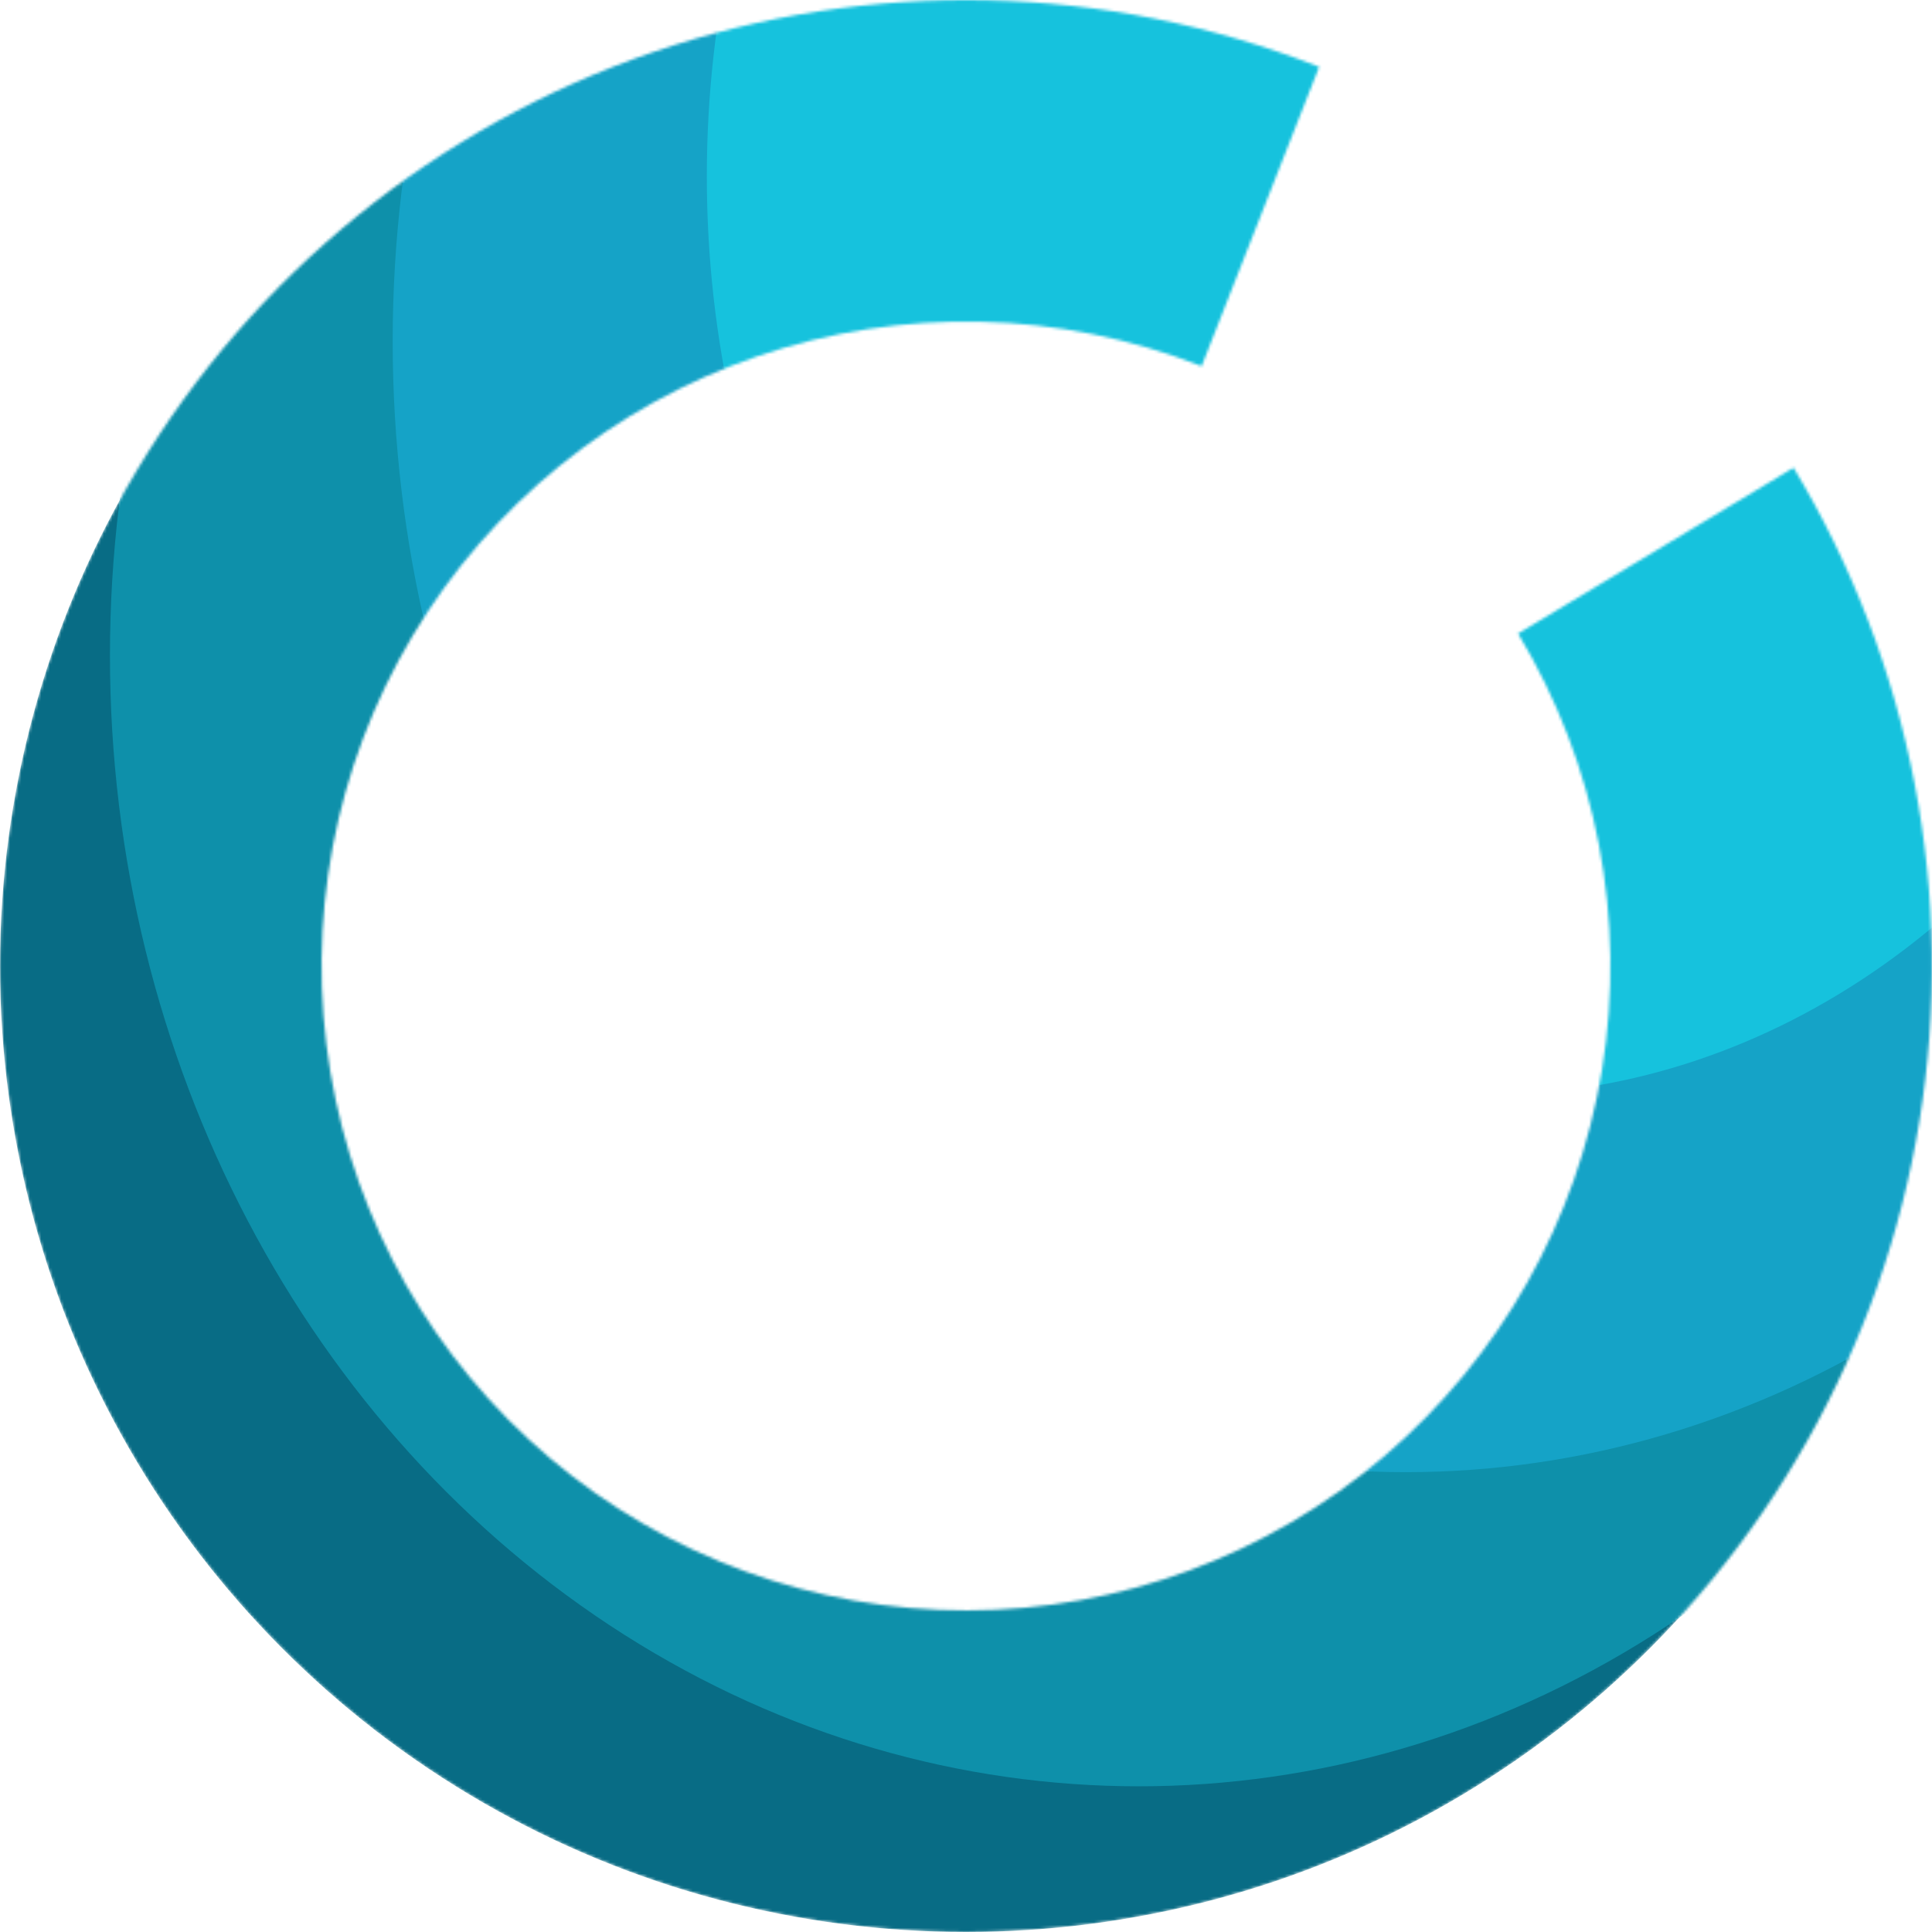
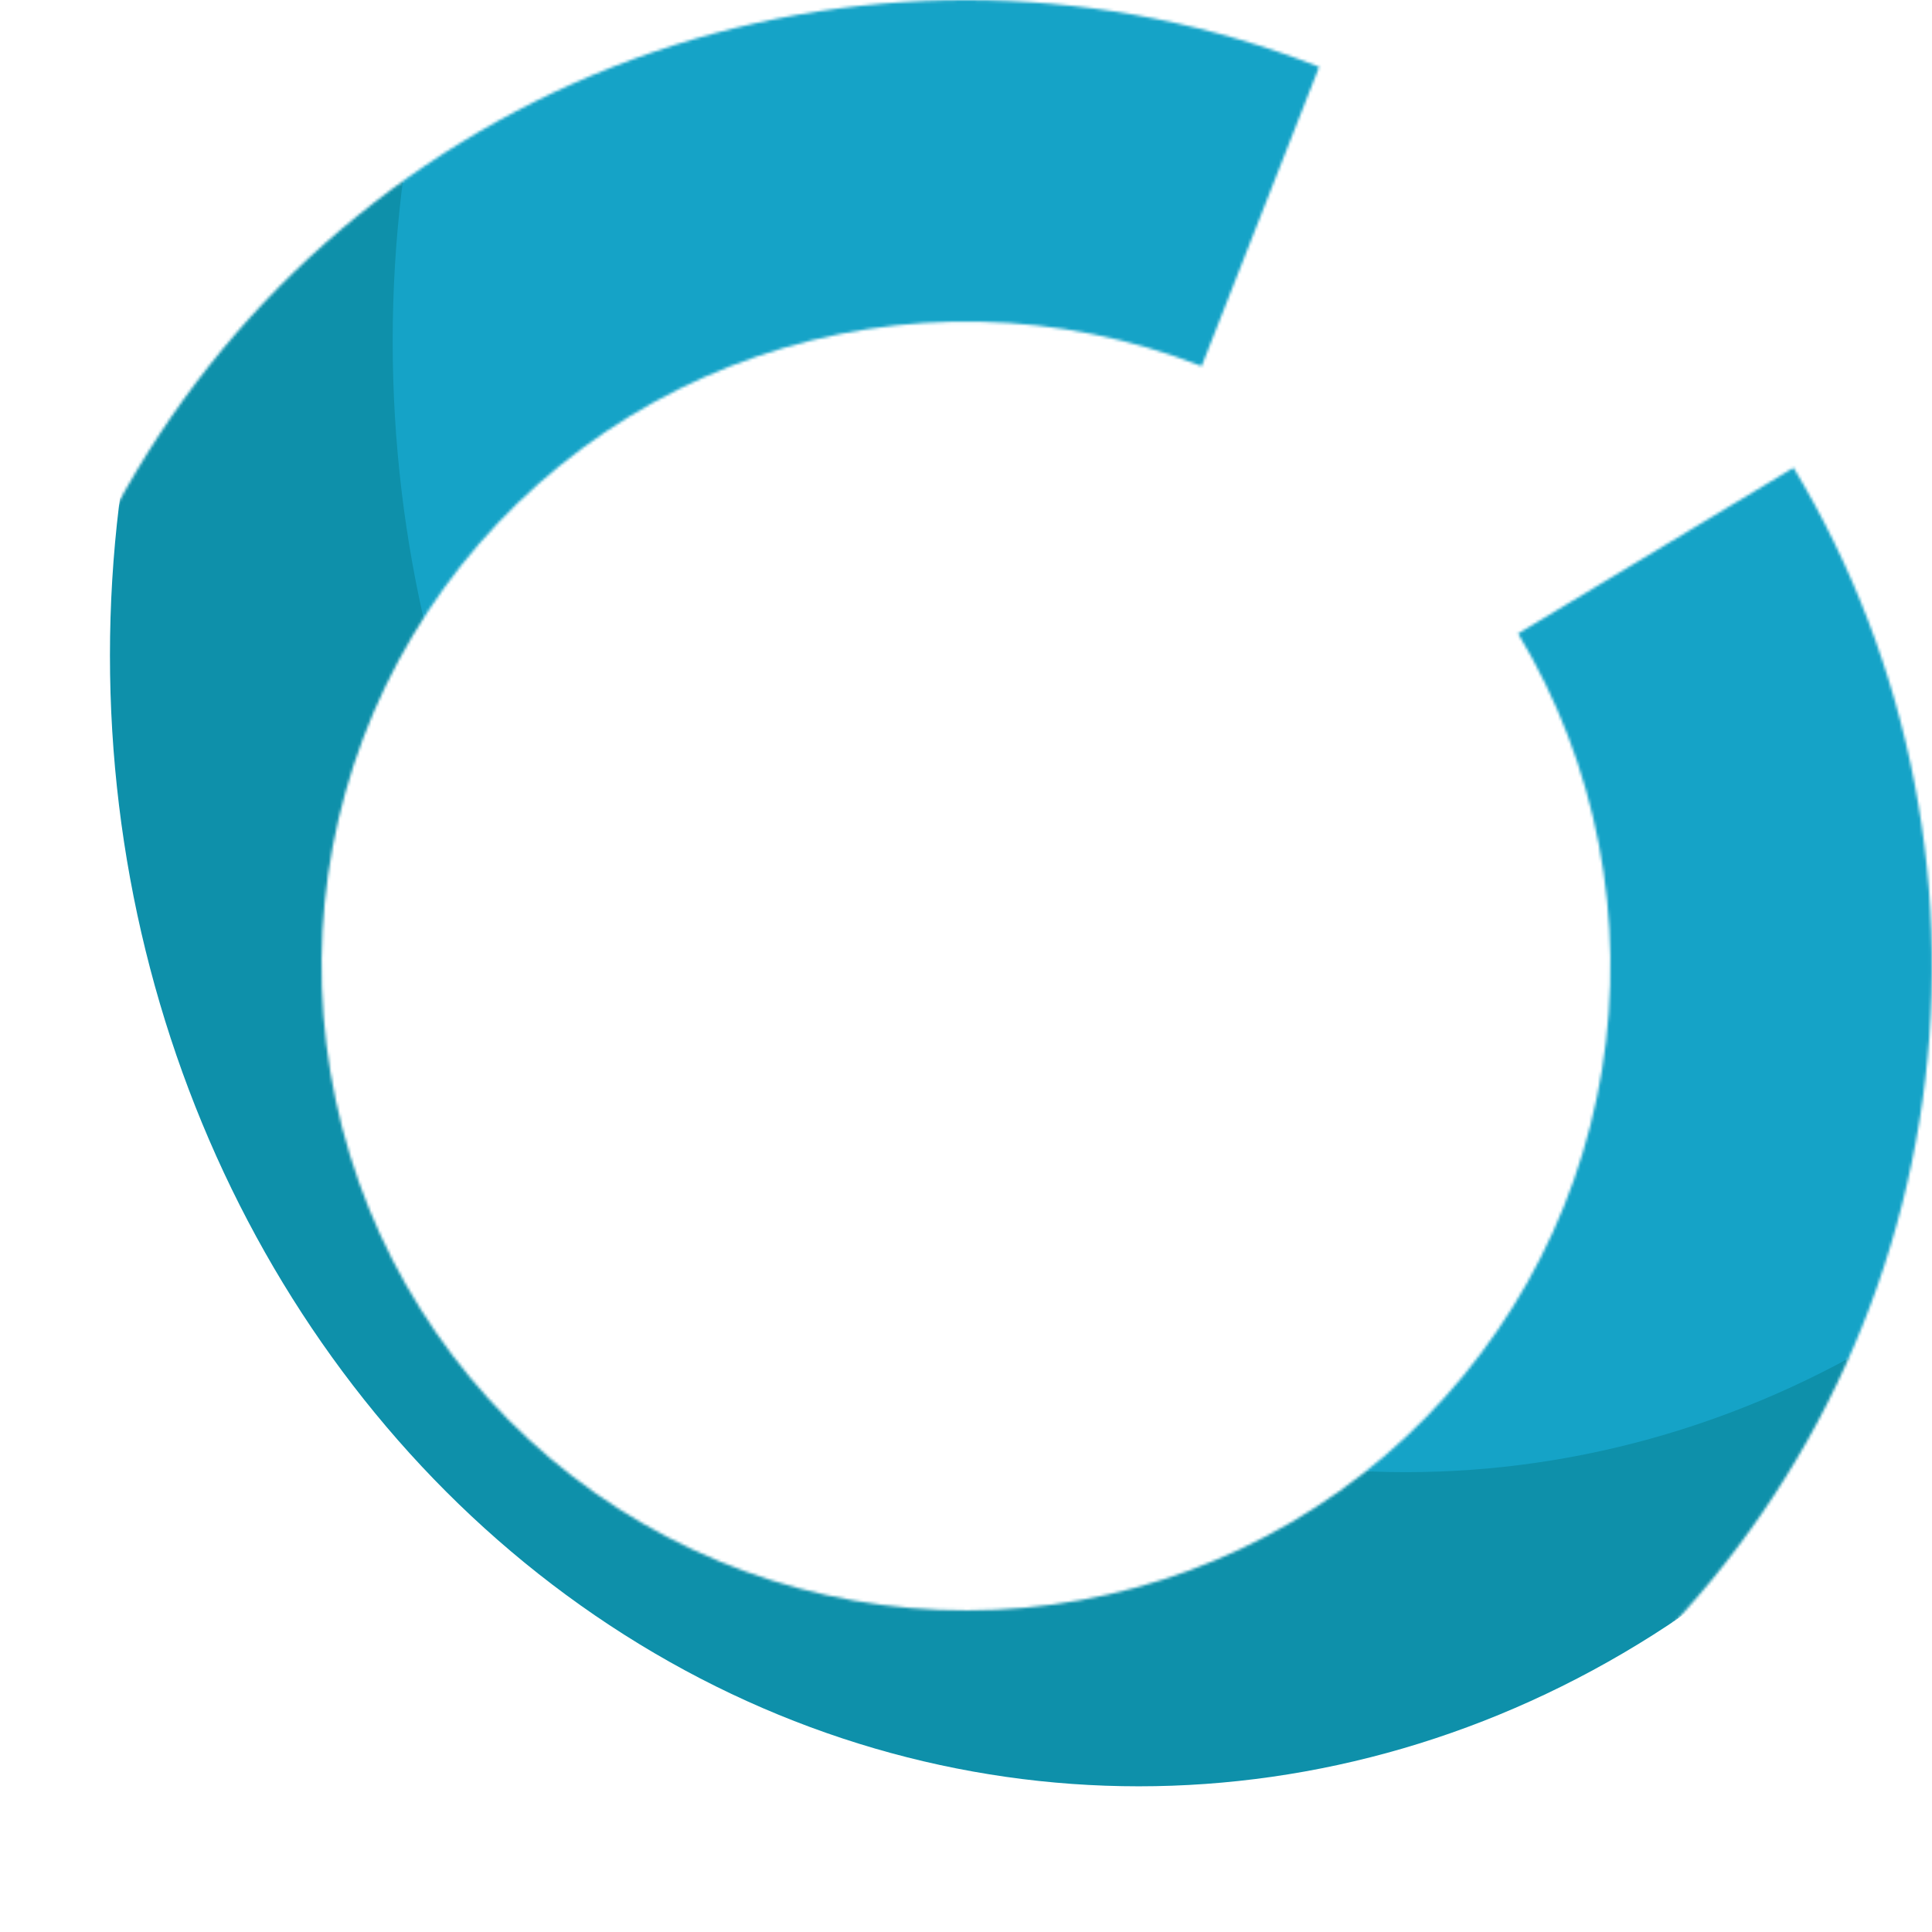
<svg xmlns="http://www.w3.org/2000/svg" width="679" height="679" viewBox="0 0 679 679" fill="none">
  <mask id="mask0_11_141" style="mask-type:alpha" maskUnits="userSpaceOnUse" x="-1" y="0" width="681" height="679">
    <path d="M630.347 164.377C671.847 233.3 687.522 314.722 674.576 394.127C661.631 473.532 620.907 545.759 559.665 597.933C498.423 650.107 420.642 678.836 340.189 678.999C259.736 679.163 181.84 650.749 120.386 598.825C58.932 546.9 17.916 474.839 4.648 395.487C-8.619 316.135 6.724 234.651 47.944 165.559C89.164 96.468 153.581 44.26 229.711 18.242C305.841 -7.775 388.737 -5.911 463.62 23.503L422.304 128.69C372.347 109.068 317.045 107.824 266.257 125.181C215.468 142.538 172.494 177.367 144.996 223.46C117.497 269.552 107.261 323.913 116.112 376.85C124.963 429.788 152.326 477.862 193.324 512.502C234.321 547.142 286.288 566.098 339.96 565.989C393.632 565.88 445.521 546.714 486.378 511.907C527.234 477.101 554.402 428.916 563.038 375.943C571.674 322.97 561.217 268.652 533.532 222.671L630.347 164.377Z" fill="#22649A" />
  </mask>
  <g mask="url(#mask0_11_141)">
-     <circle cx="339.5" cy="339.5" r="339.5" fill="#086C85" />
    <g filter="url(#filter0_d_11_141)">
      <ellipse cx="400.224" cy="226.334" rx="361.581" ry="397.463" fill="#0E90AA" />
    </g>
    <g filter="url(#filter1_d_11_141)">
      <ellipse cx="494.069" cy="115.927" rx="356.061" ry="397.463" fill="#15A3C7" />
    </g>
    <g filter="url(#filter2_d_11_141)">
-       <ellipse cx="521.671" cy="57.964" rx="273.256" ry="322.939" fill="#16C2DD" />
-     </g>
+       </g>
  </g>
  <defs>
    <filter id="filter0_d_11_141" x="34.642" y="-171.13" width="731.163" height="802.927" filterUnits="userSpaceOnUse" color-interpolation-filters="sRGB">
      <feFlood flood-opacity="0" result="BackgroundImageFix" />
      <feColorMatrix in="SourceAlpha" type="matrix" values="0 0 0 0 0 0 0 0 0 0 0 0 0 0 0 0 0 0 127 0" result="hardAlpha" />
      <feOffset dy="4" />
      <feGaussianBlur stdDeviation="2" />
      <feComposite in2="hardAlpha" operator="out" />
      <feColorMatrix type="matrix" values="0 0 0 0 0 0 0 0 0 0 0 0 0 0 0 0 0 0 0.25 0" />
      <feBlend mode="normal" in2="BackgroundImageFix" result="effect1_dropShadow_11_141" />
      <feBlend mode="normal" in="SourceGraphic" in2="effect1_dropShadow_11_141" result="shape" />
    </filter>
    <filter id="filter1_d_11_141" x="134.008" y="-281.536" width="720.122" height="802.927" filterUnits="userSpaceOnUse" color-interpolation-filters="sRGB">
      <feFlood flood-opacity="0" result="BackgroundImageFix" />
      <feColorMatrix in="SourceAlpha" type="matrix" values="0 0 0 0 0 0 0 0 0 0 0 0 0 0 0 0 0 0 127 0" result="hardAlpha" />
      <feOffset dy="4" />
      <feGaussianBlur stdDeviation="2" />
      <feComposite in2="hardAlpha" operator="out" />
      <feColorMatrix type="matrix" values="0 0 0 0 0 0 0 0 0 0 0 0 0 0 0 0 0 0 0.25 0" />
      <feBlend mode="normal" in2="BackgroundImageFix" result="effect1_dropShadow_11_141" />
      <feBlend mode="normal" in="SourceGraphic" in2="effect1_dropShadow_11_141" result="shape" />
    </filter>
    <filter id="filter2_d_11_141" x="244.415" y="-264.975" width="554.512" height="653.878" filterUnits="userSpaceOnUse" color-interpolation-filters="sRGB">
      <feFlood flood-opacity="0" result="BackgroundImageFix" />
      <feColorMatrix in="SourceAlpha" type="matrix" values="0 0 0 0 0 0 0 0 0 0 0 0 0 0 0 0 0 0 127 0" result="hardAlpha" />
      <feOffset dy="4" />
      <feGaussianBlur stdDeviation="2" />
      <feComposite in2="hardAlpha" operator="out" />
      <feColorMatrix type="matrix" values="0 0 0 0 0 0 0 0 0 0 0 0 0 0 0 0 0 0 0.25 0" />
      <feBlend mode="normal" in2="BackgroundImageFix" result="effect1_dropShadow_11_141" />
      <feBlend mode="normal" in="SourceGraphic" in2="effect1_dropShadow_11_141" result="shape" />
    </filter>
  </defs>
</svg>